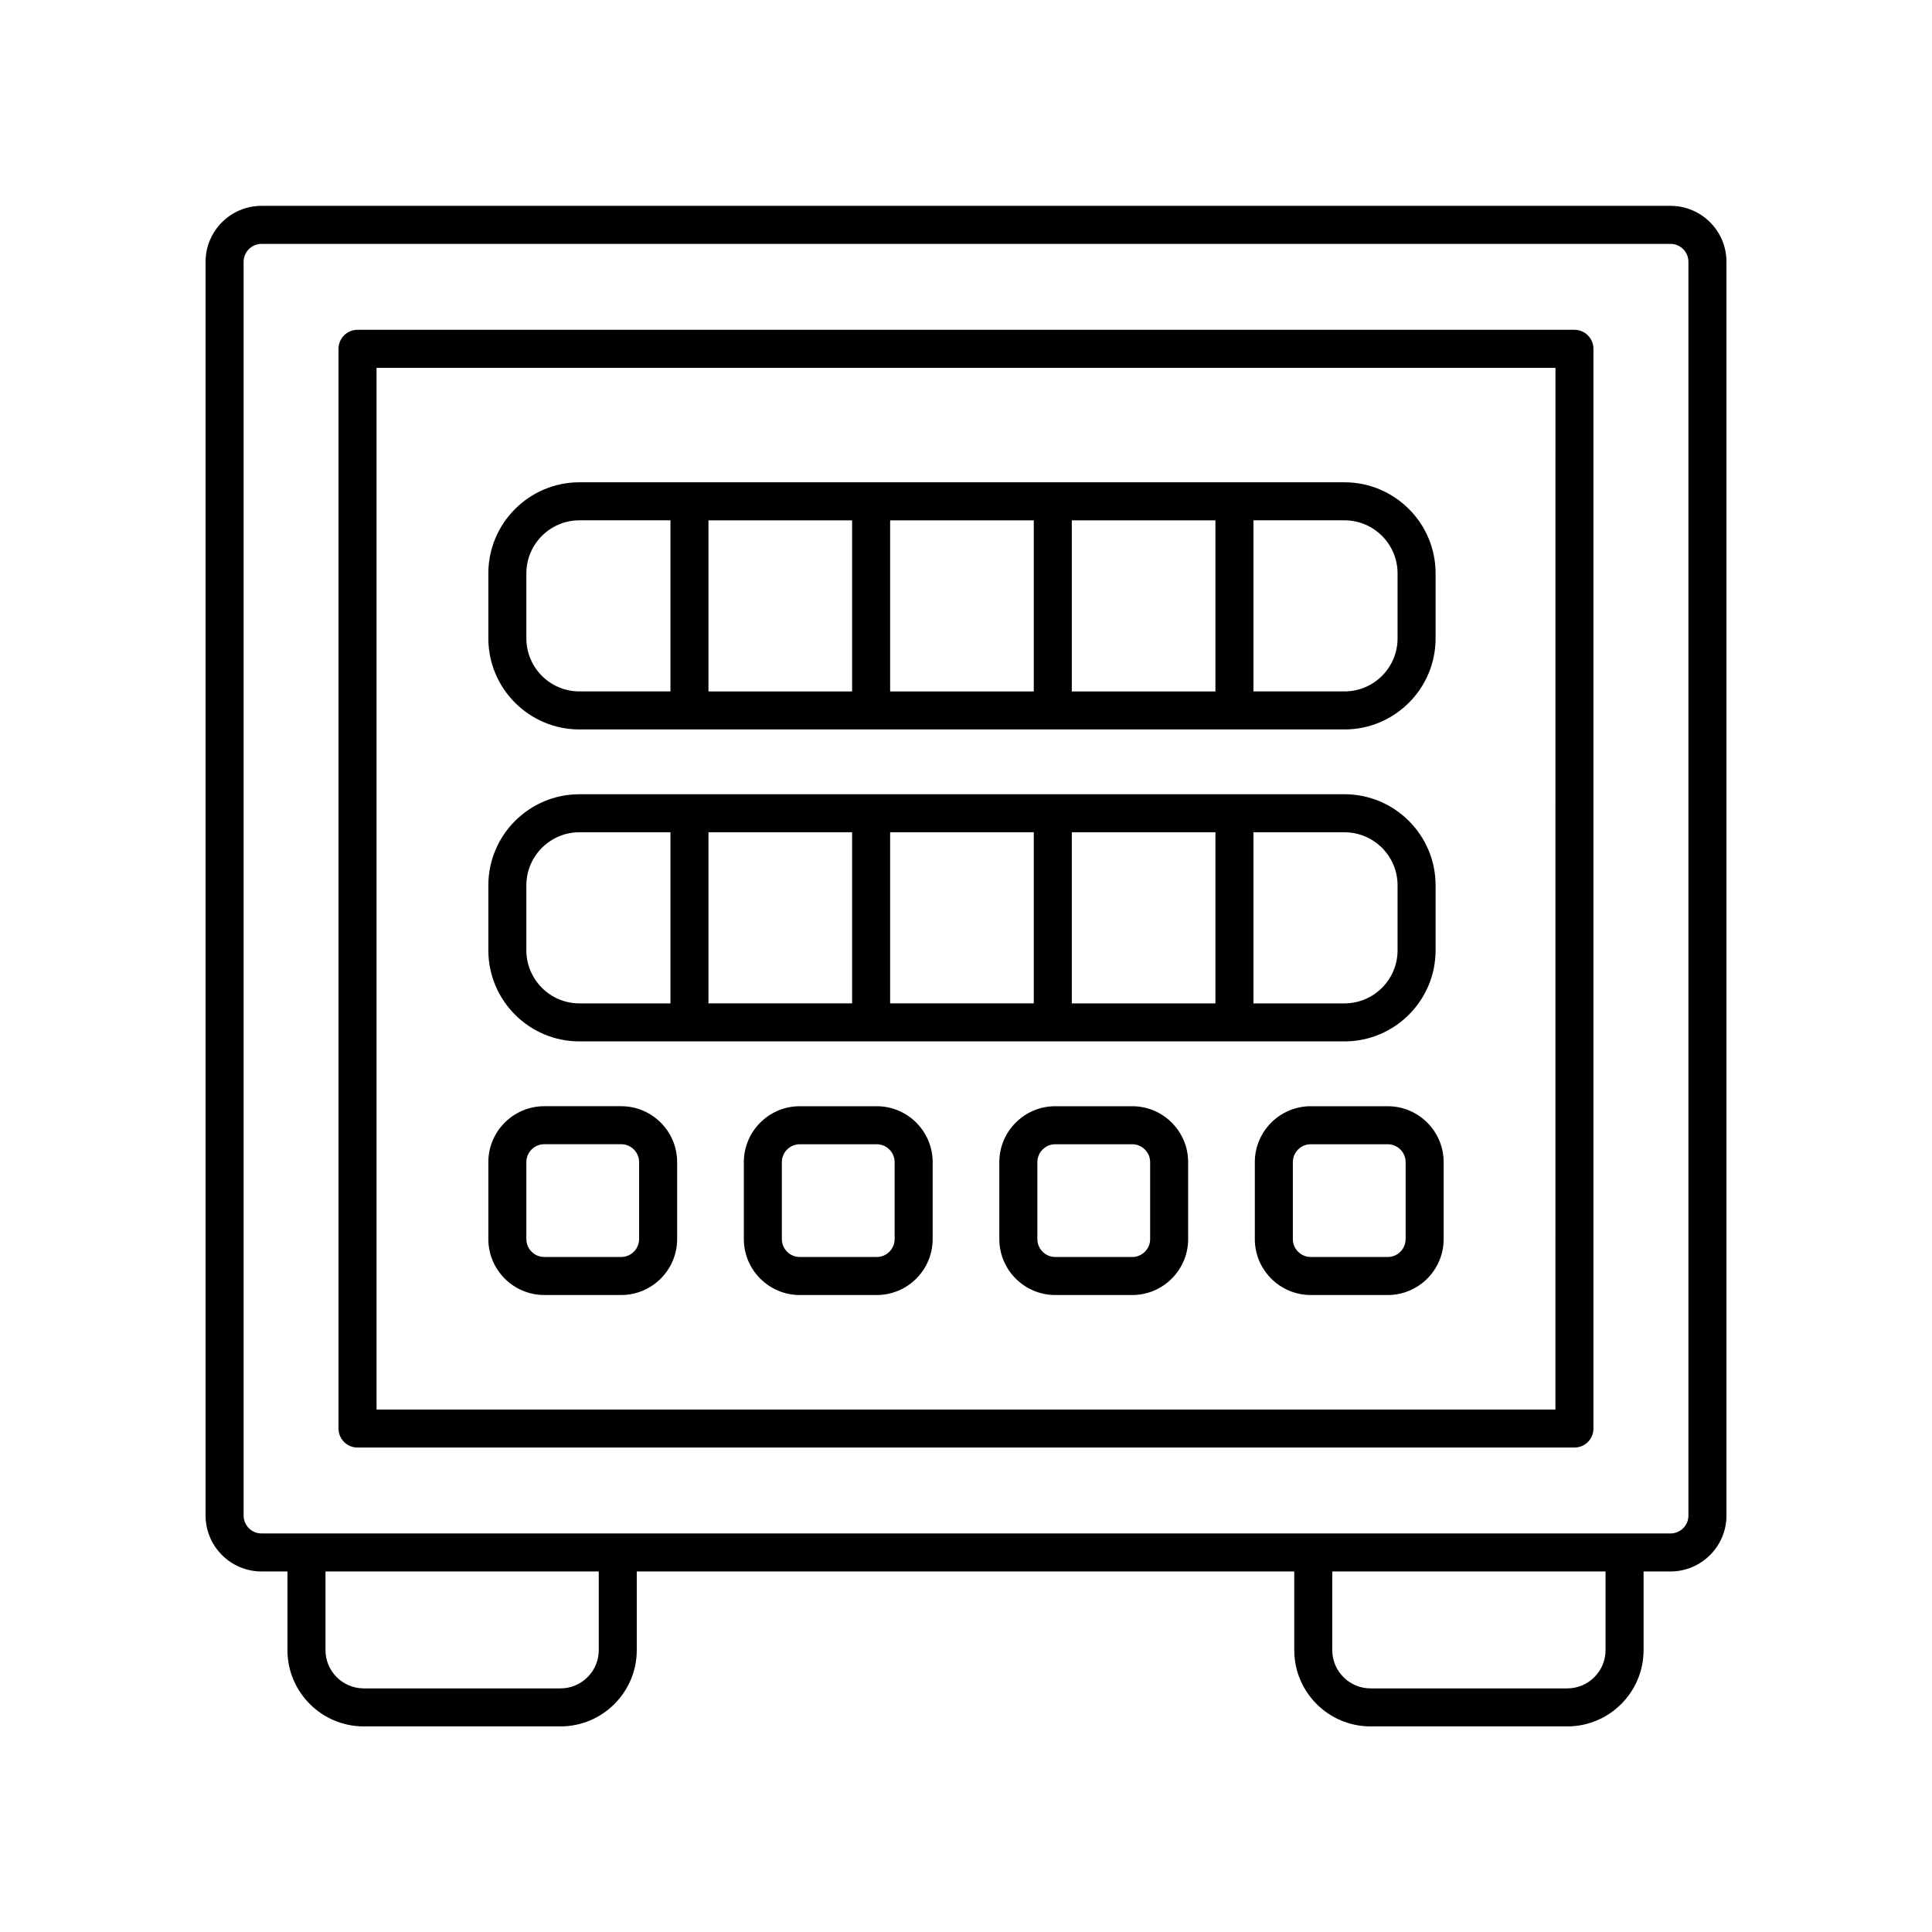
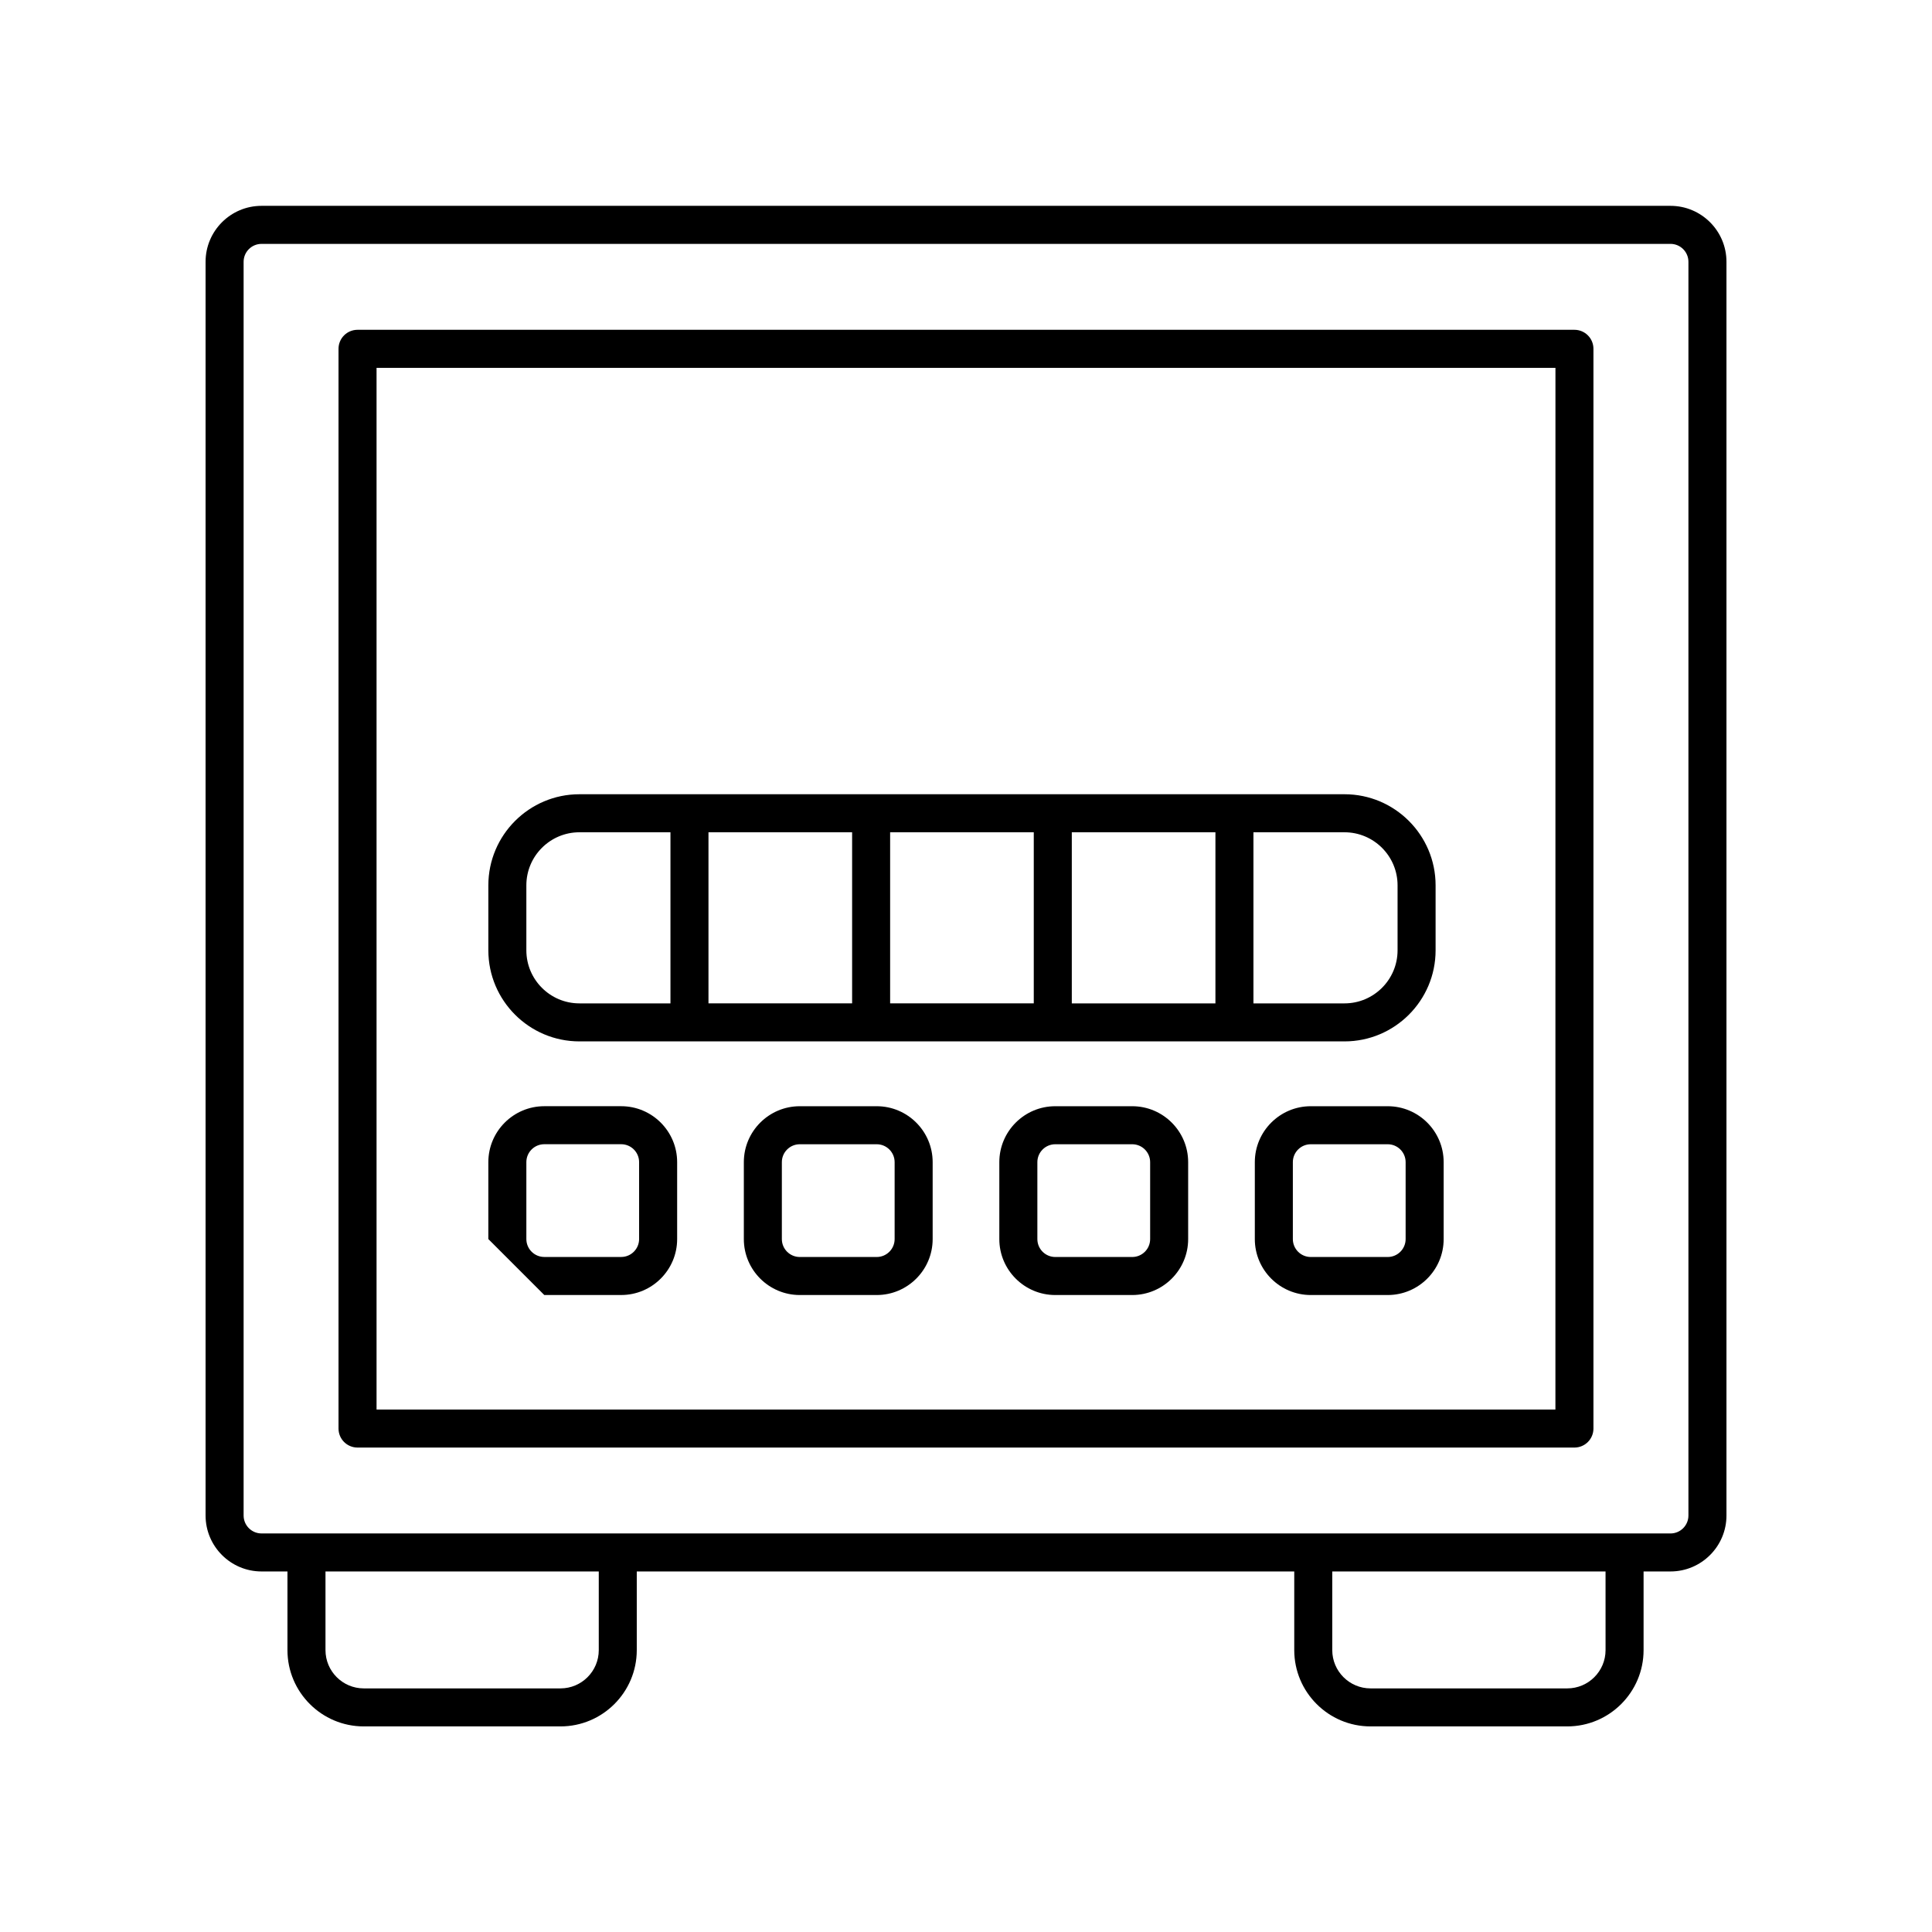
<svg xmlns="http://www.w3.org/2000/svg" fill="#000000" width="800px" height="800px" version="1.1" viewBox="144 144 512 512">
  <g>
-     <path d="m288.24 487.19h20.387c8.172 0 14.824-6.652 14.824-14.824v-20.387c0-8.172-6.652-14.824-14.824-14.824h-20.387c-8.172 0-14.824 6.652-14.824 14.824v20.387c0 8.172 6.648 14.824 14.824 14.824zm-4.75-35.215c0-2.617 2.129-4.746 4.746-4.746h20.387c2.617 0 4.746 2.129 4.746 4.746v20.387c0 2.617-2.129 4.746-4.746 4.746h-20.387c-2.617 0-4.746-2.129-4.746-4.746z" />
+     <path d="m288.24 487.19h20.387c8.172 0 14.824-6.652 14.824-14.824v-20.387c0-8.172-6.652-14.824-14.824-14.824h-20.387c-8.172 0-14.824 6.652-14.824 14.824v20.387zm-4.75-35.215c0-2.617 2.129-4.746 4.746-4.746h20.387c2.617 0 4.746 2.129 4.746 4.746v20.387c0 2.617-2.129 4.746-4.746 4.746h-20.387c-2.617 0-4.746-2.129-4.746-4.746z" />
    <path d="m376.34 437.16h-20.387c-8.176 0-14.828 6.652-14.828 14.824v20.387c0 8.172 6.652 14.824 14.828 14.824h20.387c8.172 0 14.824-6.652 14.824-14.824v-20.387c0-8.176-6.652-14.824-14.824-14.824zm4.746 35.211c0 2.617-2.129 4.746-4.746 4.746h-20.387c-2.621 0-4.754-2.129-4.754-4.746v-20.387c0-2.617 2.129-4.746 4.754-4.746h20.387c2.617 0 4.746 2.129 4.746 4.746z" />
    <path d="m444.05 437.16h-20.395c-8.172 0-14.824 6.652-14.824 14.824v20.387c0 8.172 6.652 14.824 14.824 14.824h20.395c8.172 0 14.824-6.652 14.824-14.824v-20.387c0-8.176-6.652-14.824-14.824-14.824zm4.75 35.211c0 2.617-2.129 4.746-4.746 4.746h-20.395c-2.617 0-4.746-2.129-4.746-4.746v-20.387c0-2.617 2.129-4.746 4.746-4.746h20.395c2.617 0 4.746 2.129 4.746 4.746z" />
    <path d="m511.76 437.16h-20.395c-8.172 0-14.824 6.652-14.824 14.824v20.387c0 8.172 6.652 14.824 14.824 14.824h20.395c8.172 0 14.824-6.652 14.824-14.824v-20.387c0-8.176-6.652-14.824-14.824-14.824zm4.746 35.211c0 2.617-2.129 4.746-4.746 4.746h-20.395c-2.617 0-4.746-2.129-4.746-4.746v-20.387c0-2.617 2.129-4.746 4.746-4.746h20.395c2.617 0 4.746 2.129 4.746 4.746z" />
-     <path d="m297.55 337.31h202.76c13.309 0 24.137-10.824 24.137-24.133v-17.227c0-13.309-10.828-24.137-24.137-24.137h-202.76c-13.309 0-24.133 10.828-24.133 24.137v17.227c0 13.309 10.824 24.133 24.133 24.133zm120.41-10.074h-38.066v-45.344h38.066zm10.078-45.344h38.062v45.344h-38.062zm-58.219 45.344h-38.066v-45.344h38.066zm144.55-31.285v17.227c0 7.75-6.309 14.055-14.062 14.055h-24.133v-45.344h24.133c7.754 0.004 14.062 6.309 14.062 14.062zm-230.88 0c0-7.754 6.309-14.062 14.055-14.062h24.133v45.344h-24.133c-7.75 0-14.055-6.309-14.055-14.055z" />
    <path d="m297.55 419.98h202.76c13.309 0 24.137-10.828 24.137-24.137v-17.227c0-13.309-10.828-24.133-24.137-24.133h-202.76c-13.309 0-24.133 10.824-24.133 24.133v17.227c0 13.309 10.824 24.137 24.133 24.137zm120.41-10.078h-38.066v-45.344h38.066zm10.078-45.34h38.062v45.344h-38.062zm-58.219 45.34h-38.066v-45.344h38.066zm144.55-31.285v17.227c0 7.754-6.309 14.062-14.062 14.062h-24.133v-45.344h24.133c7.754 0 14.062 6.305 14.062 14.055zm-230.88 0c0-7.75 6.309-14.055 14.055-14.055h24.133v45.344h-24.133c-7.75 0-14.055-6.309-14.055-14.062z" />
    <path d="m586.7 198.55h-373.4c-8.172 0-14.82 6.652-14.82 14.824v332.25c0 8.176 6.652 14.828 14.824 14.828h6.875v20.848c-0.004 11.145 9.07 20.215 20.219 20.215h52.137c11.148 0 20.215-9.066 20.215-20.215v-20.848h174.24v20.848c0 11.145 9.066 20.215 20.215 20.215h52.137c11.148 0 20.223-9.066 20.223-20.215v-20.848h7.133c8.18 0 14.832-6.652 14.832-14.828v-332.25c0-8.172-6.652-14.824-14.828-14.824zm-284.02 382.75c0 5.59-4.551 10.141-10.141 10.141h-52.137c-5.594 0-10.145-4.551-10.145-10.141v-20.848h72.422zm266.81 0c0 5.59-4.551 10.141-10.145 10.141h-52.141c-5.59 0-10.141-4.551-10.141-10.141v-20.848h72.422zm21.961-35.672c0 2.621-2.129 4.754-4.754 4.754l-373.39-0.004c-2.617 0-4.746-2.129-4.746-4.75v-332.25c0-2.617 2.129-4.746 4.746-4.746h373.39c2.625-0.004 4.754 2.129 4.754 4.746z" />
    <path d="m561.24 231.4h-322.49c-2.785 0-5.039 2.254-5.039 5.039v286.14c0 2.785 2.254 5.039 5.039 5.039h322.49c2.785 0 5.039-2.254 5.039-5.039v-286.14c0-2.785-2.254-5.039-5.039-5.039zm-5.039 286.14h-312.41v-276.06h312.42z" />
  </g>
</svg>